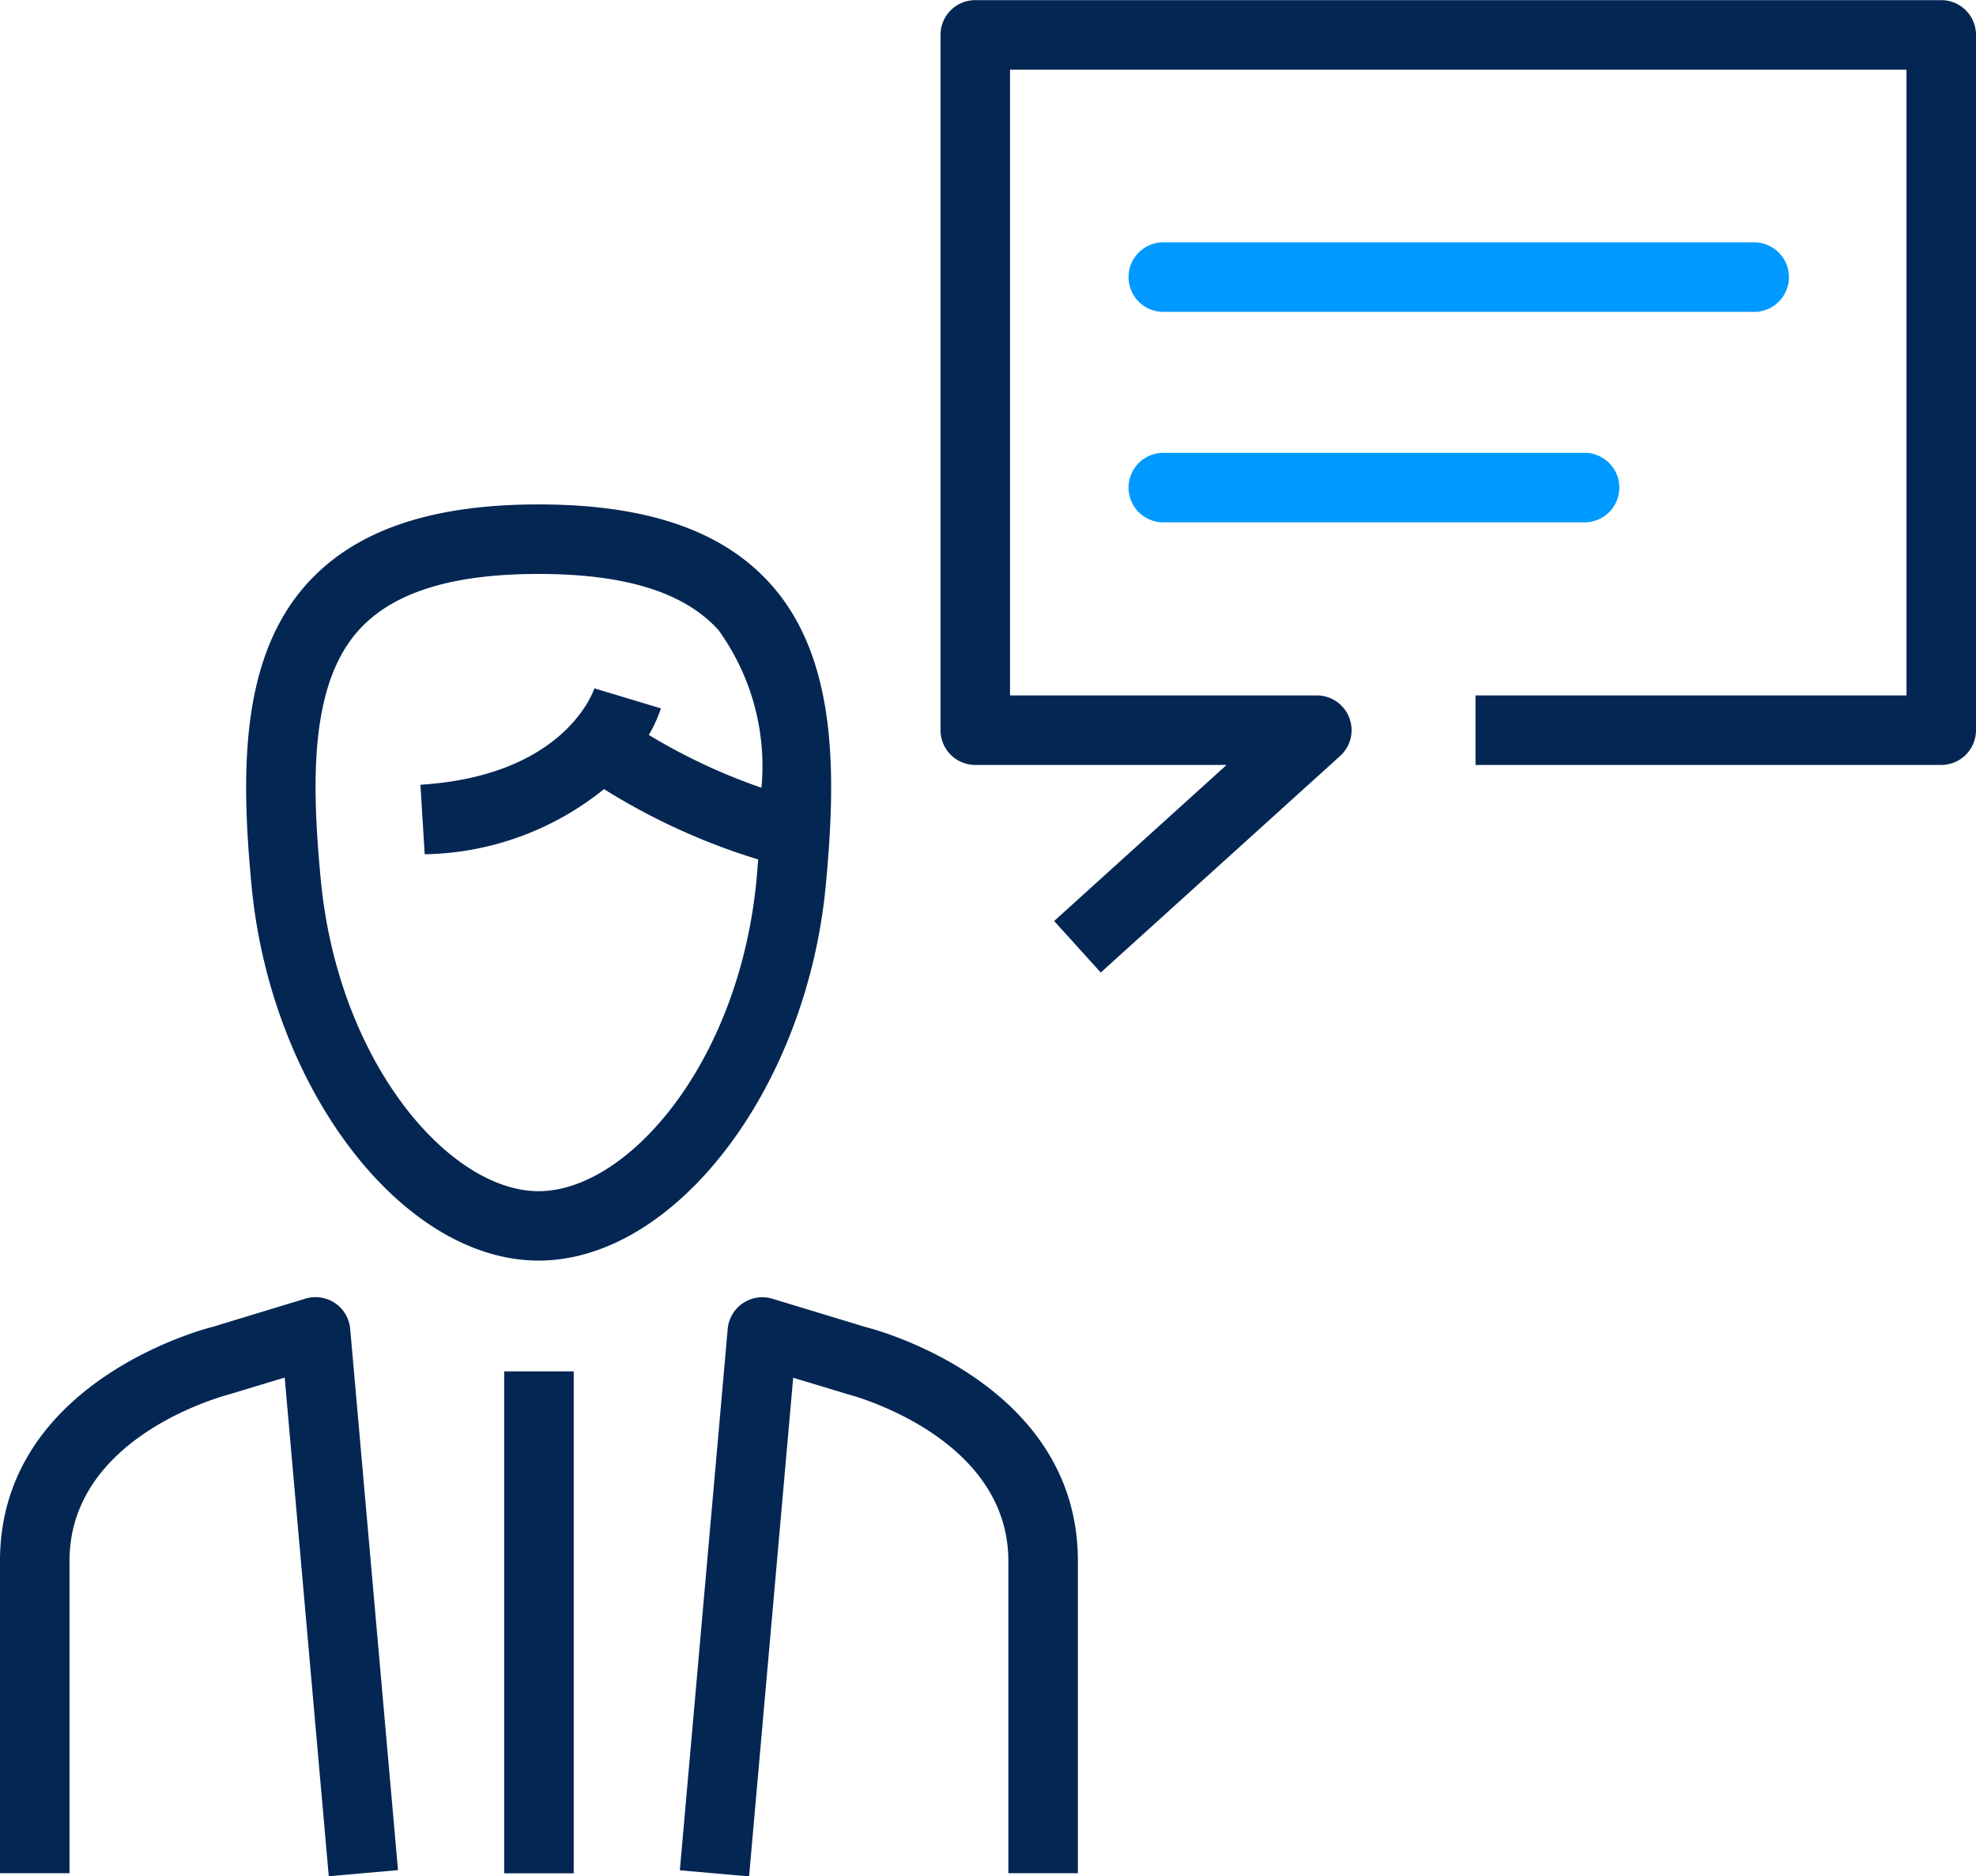
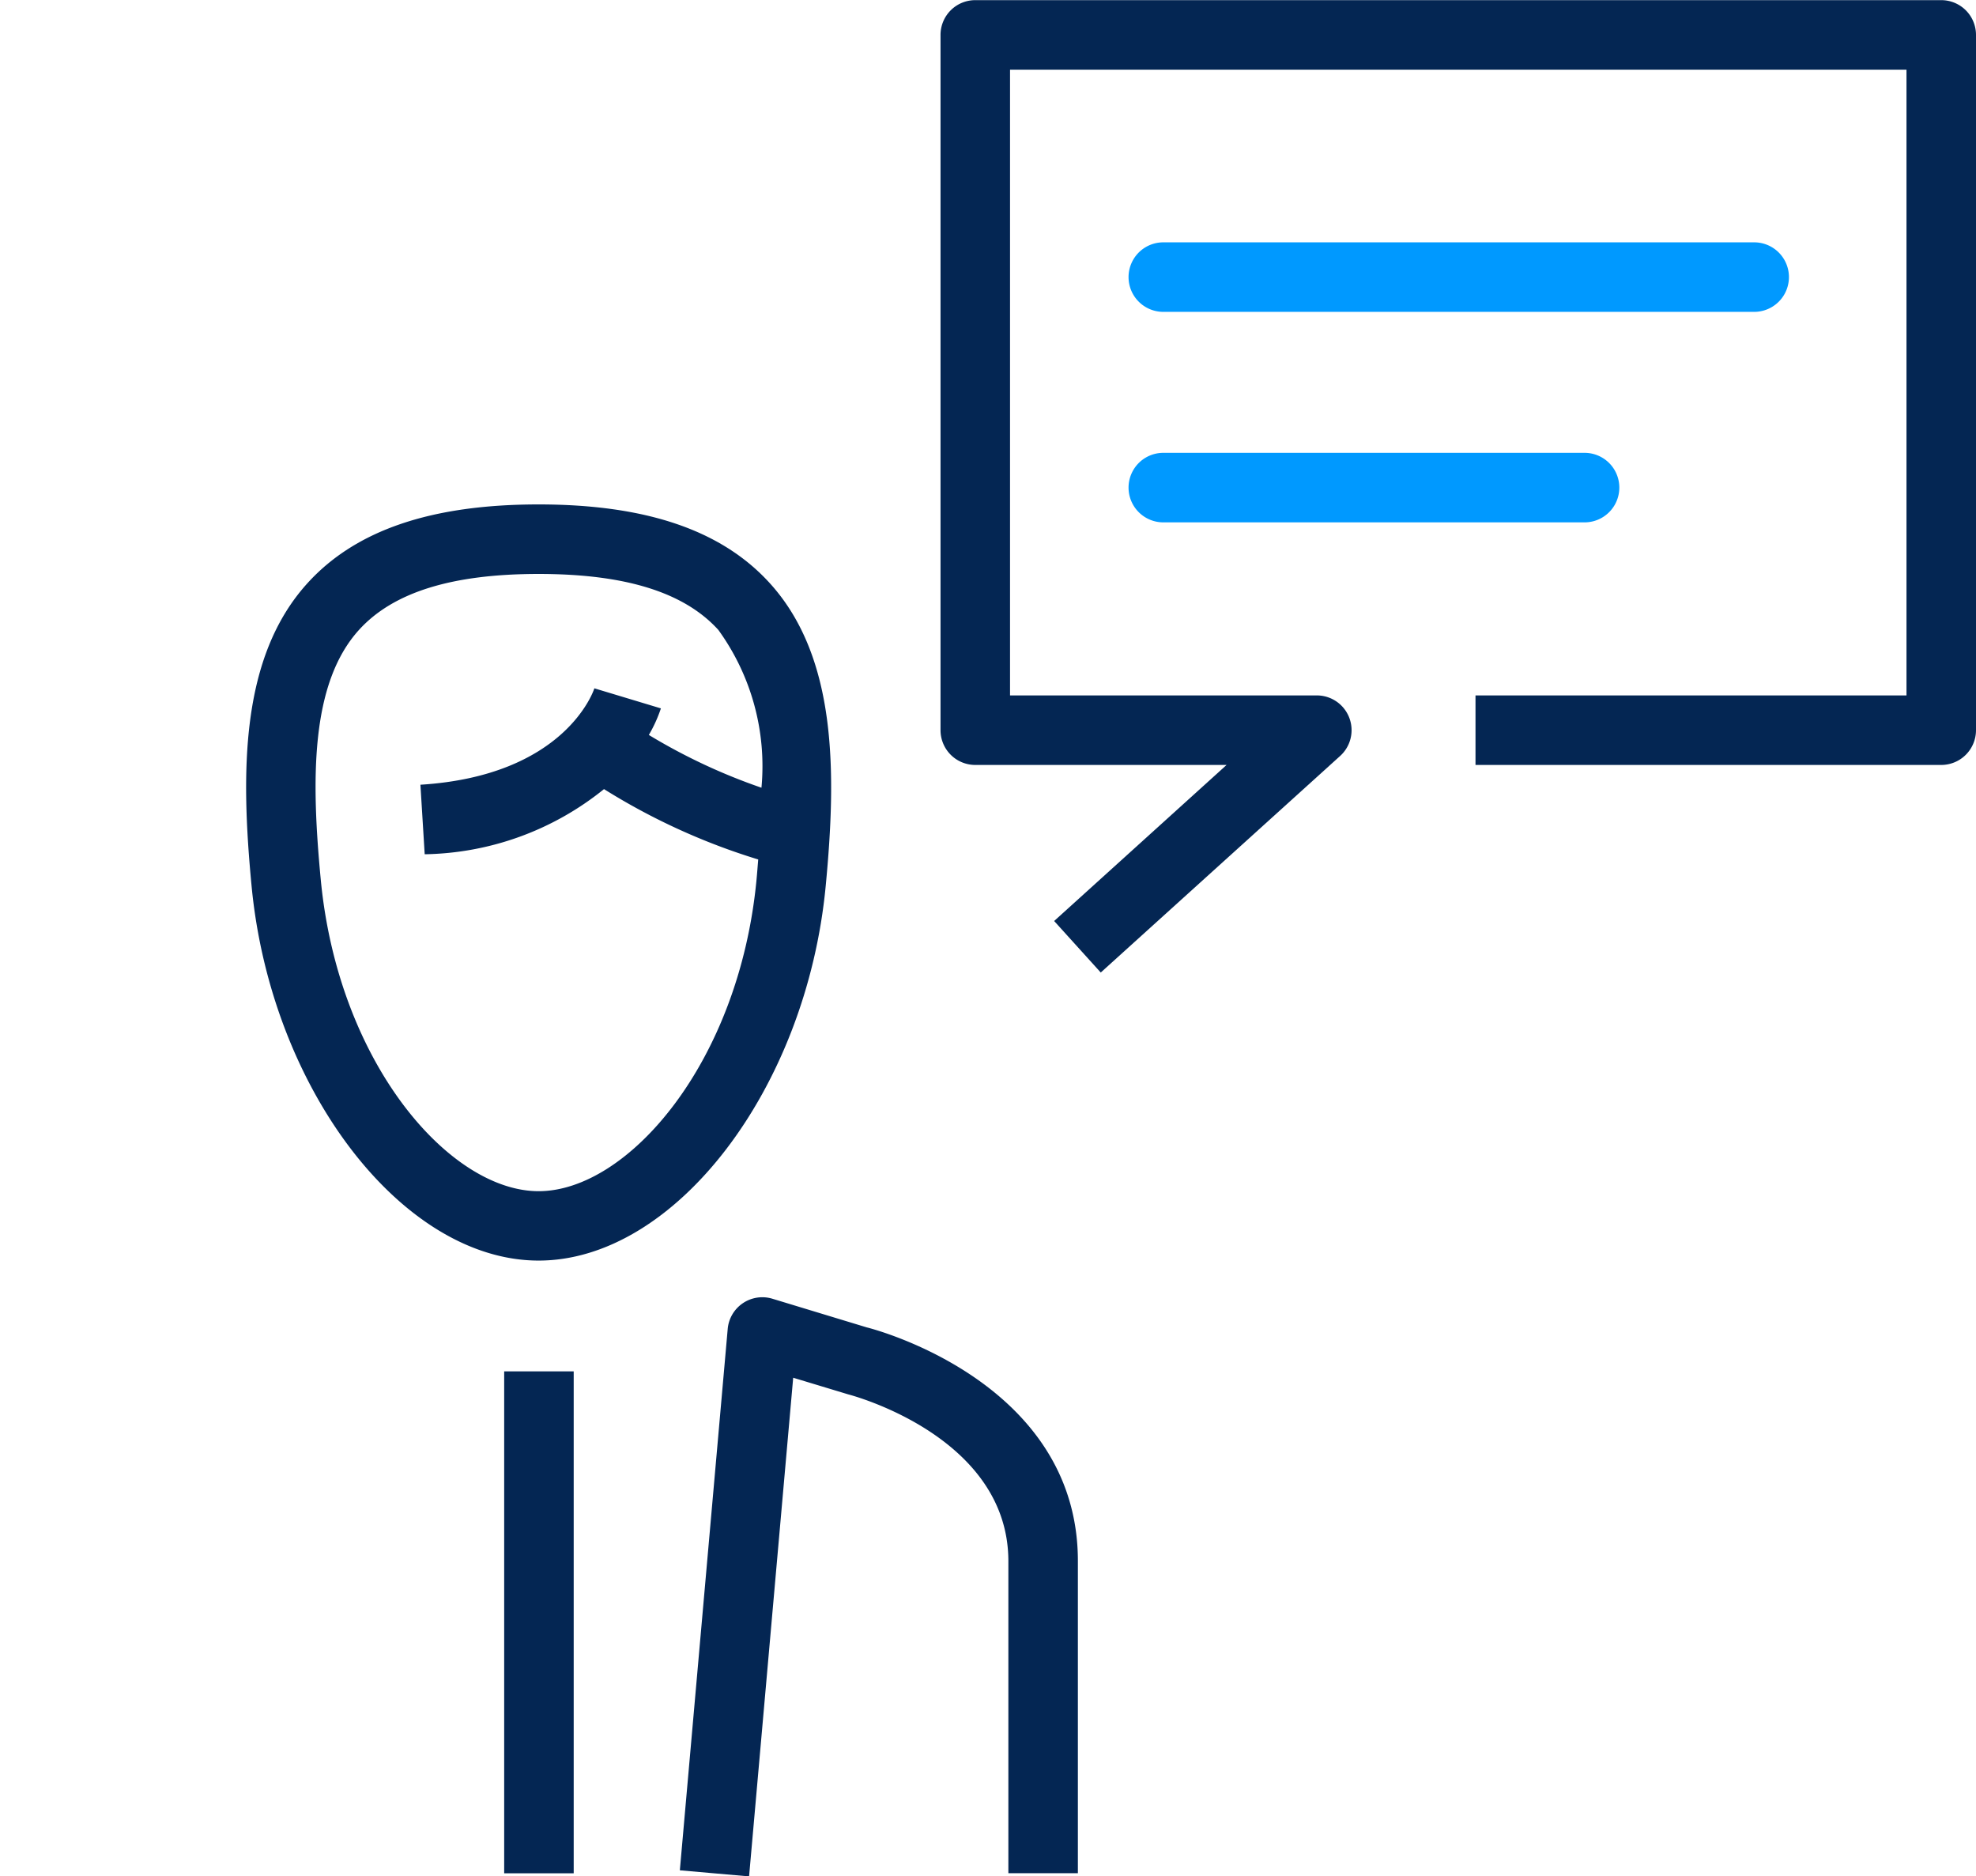
<svg xmlns="http://www.w3.org/2000/svg" width="56.852" height="53.974" viewBox="0 0 56.852 53.974">
  <g id="Groupe_3" data-name="Groupe 3" transform="translate(-256.93 -368.917)">
    <g id="Groupe_1" data-name="Groupe 1">
      <rect id="Rectangle_1" data-name="Rectangle 1" width="2" height="14.438" transform="translate(271.436 408.365)" fill="#042653" />
-       <path id="Tracé_1" data-name="Tracé 1" d="M266.568,406.4a1.012,1.012,0,0,0-.849-.128l-2.667.812c-.25.061-6.122,1.588-6.122,6.735V422.8h2v-8.982c0-3.58,4.42-4.748,4.654-4.809l1.537-.466,1.268,14.344,1.992-.175-1.376-15.572A1,1,0,0,0,266.568,406.4Z" fill="#042653" />
      <path id="Tracé_2" data-name="Tracé 2" d="M281.868,407.1l-2.714-.824a1,1,0,0,0-1.287.869l-1.377,15.572,1.992.175,1.269-14.344,1.584.479c.046.012,4.607,1.193,4.607,4.8V422.8h2v-8.982C287.942,408.675,282.069,407.148,281.868,407.1Z" fill="#042653" />
      <path id="Tracé_3" data-name="Tracé 3" d="M272.427,405.178c3.922,0,7.706-4.937,8.26-10.78.311-3.261.329-6.575-1.611-8.708-1.385-1.523-3.561-2.263-6.649-2.263s-5.263.74-6.648,2.263c-1.941,2.135-1.922,5.447-1.611,8.708C264.723,400.241,268.505,405.178,272.427,405.178Zm-5.168-18.142c.984-1.083,2.674-1.609,5.168-1.609s4.185.526,5.17,1.609a6.68,6.68,0,0,1,1.241,4.54,16.8,16.8,0,0,1-3.24-1.518,4.033,4.033,0,0,0,.347-.764l-1.914-.577c-.033.1-.866,2.516-5.005,2.773l.123,2a8.421,8.421,0,0,0,5.159-1.874,18.606,18.606,0,0,0,4.437,2.024c-.016.191-.03.381-.048.573-.5,5.285-3.708,8.969-6.27,8.969s-5.767-3.684-6.269-8.969C265.891,391.4,265.841,388.6,267.259,387.036Z" fill="#042653" />
    </g>
    <path id="Tracé_4" data-name="Tracé 4" d="M288.6,396.892l-1.341-1.482,4.961-4.489H284.99a1,1,0,0,1-1-1v-20a1,1,0,0,1,1-1h27.792a1,1,0,0,1,1,1v20a1,1,0,0,1-1,1h-13.4v-2h12.4v-18H285.99v18h8.827a1,1,0,0,1,.671,1.741Z" fill="#042653" />
    <g id="Groupe_2" data-name="Groupe 2">
      <path id="Tracé_5" data-name="Tracé 5" d="M307.4,377.888h-17a1,1,0,0,1,0-2h17a1,1,0,0,1,0,2Z" fill="#09f" />
      <path id="Tracé_6" data-name="Tracé 6" d="M302.52,383.943H290.4a1,1,0,0,1,0-2H302.52a1,1,0,0,1,0,2Z" fill="#09f" />
    </g>
  </g>
</svg>